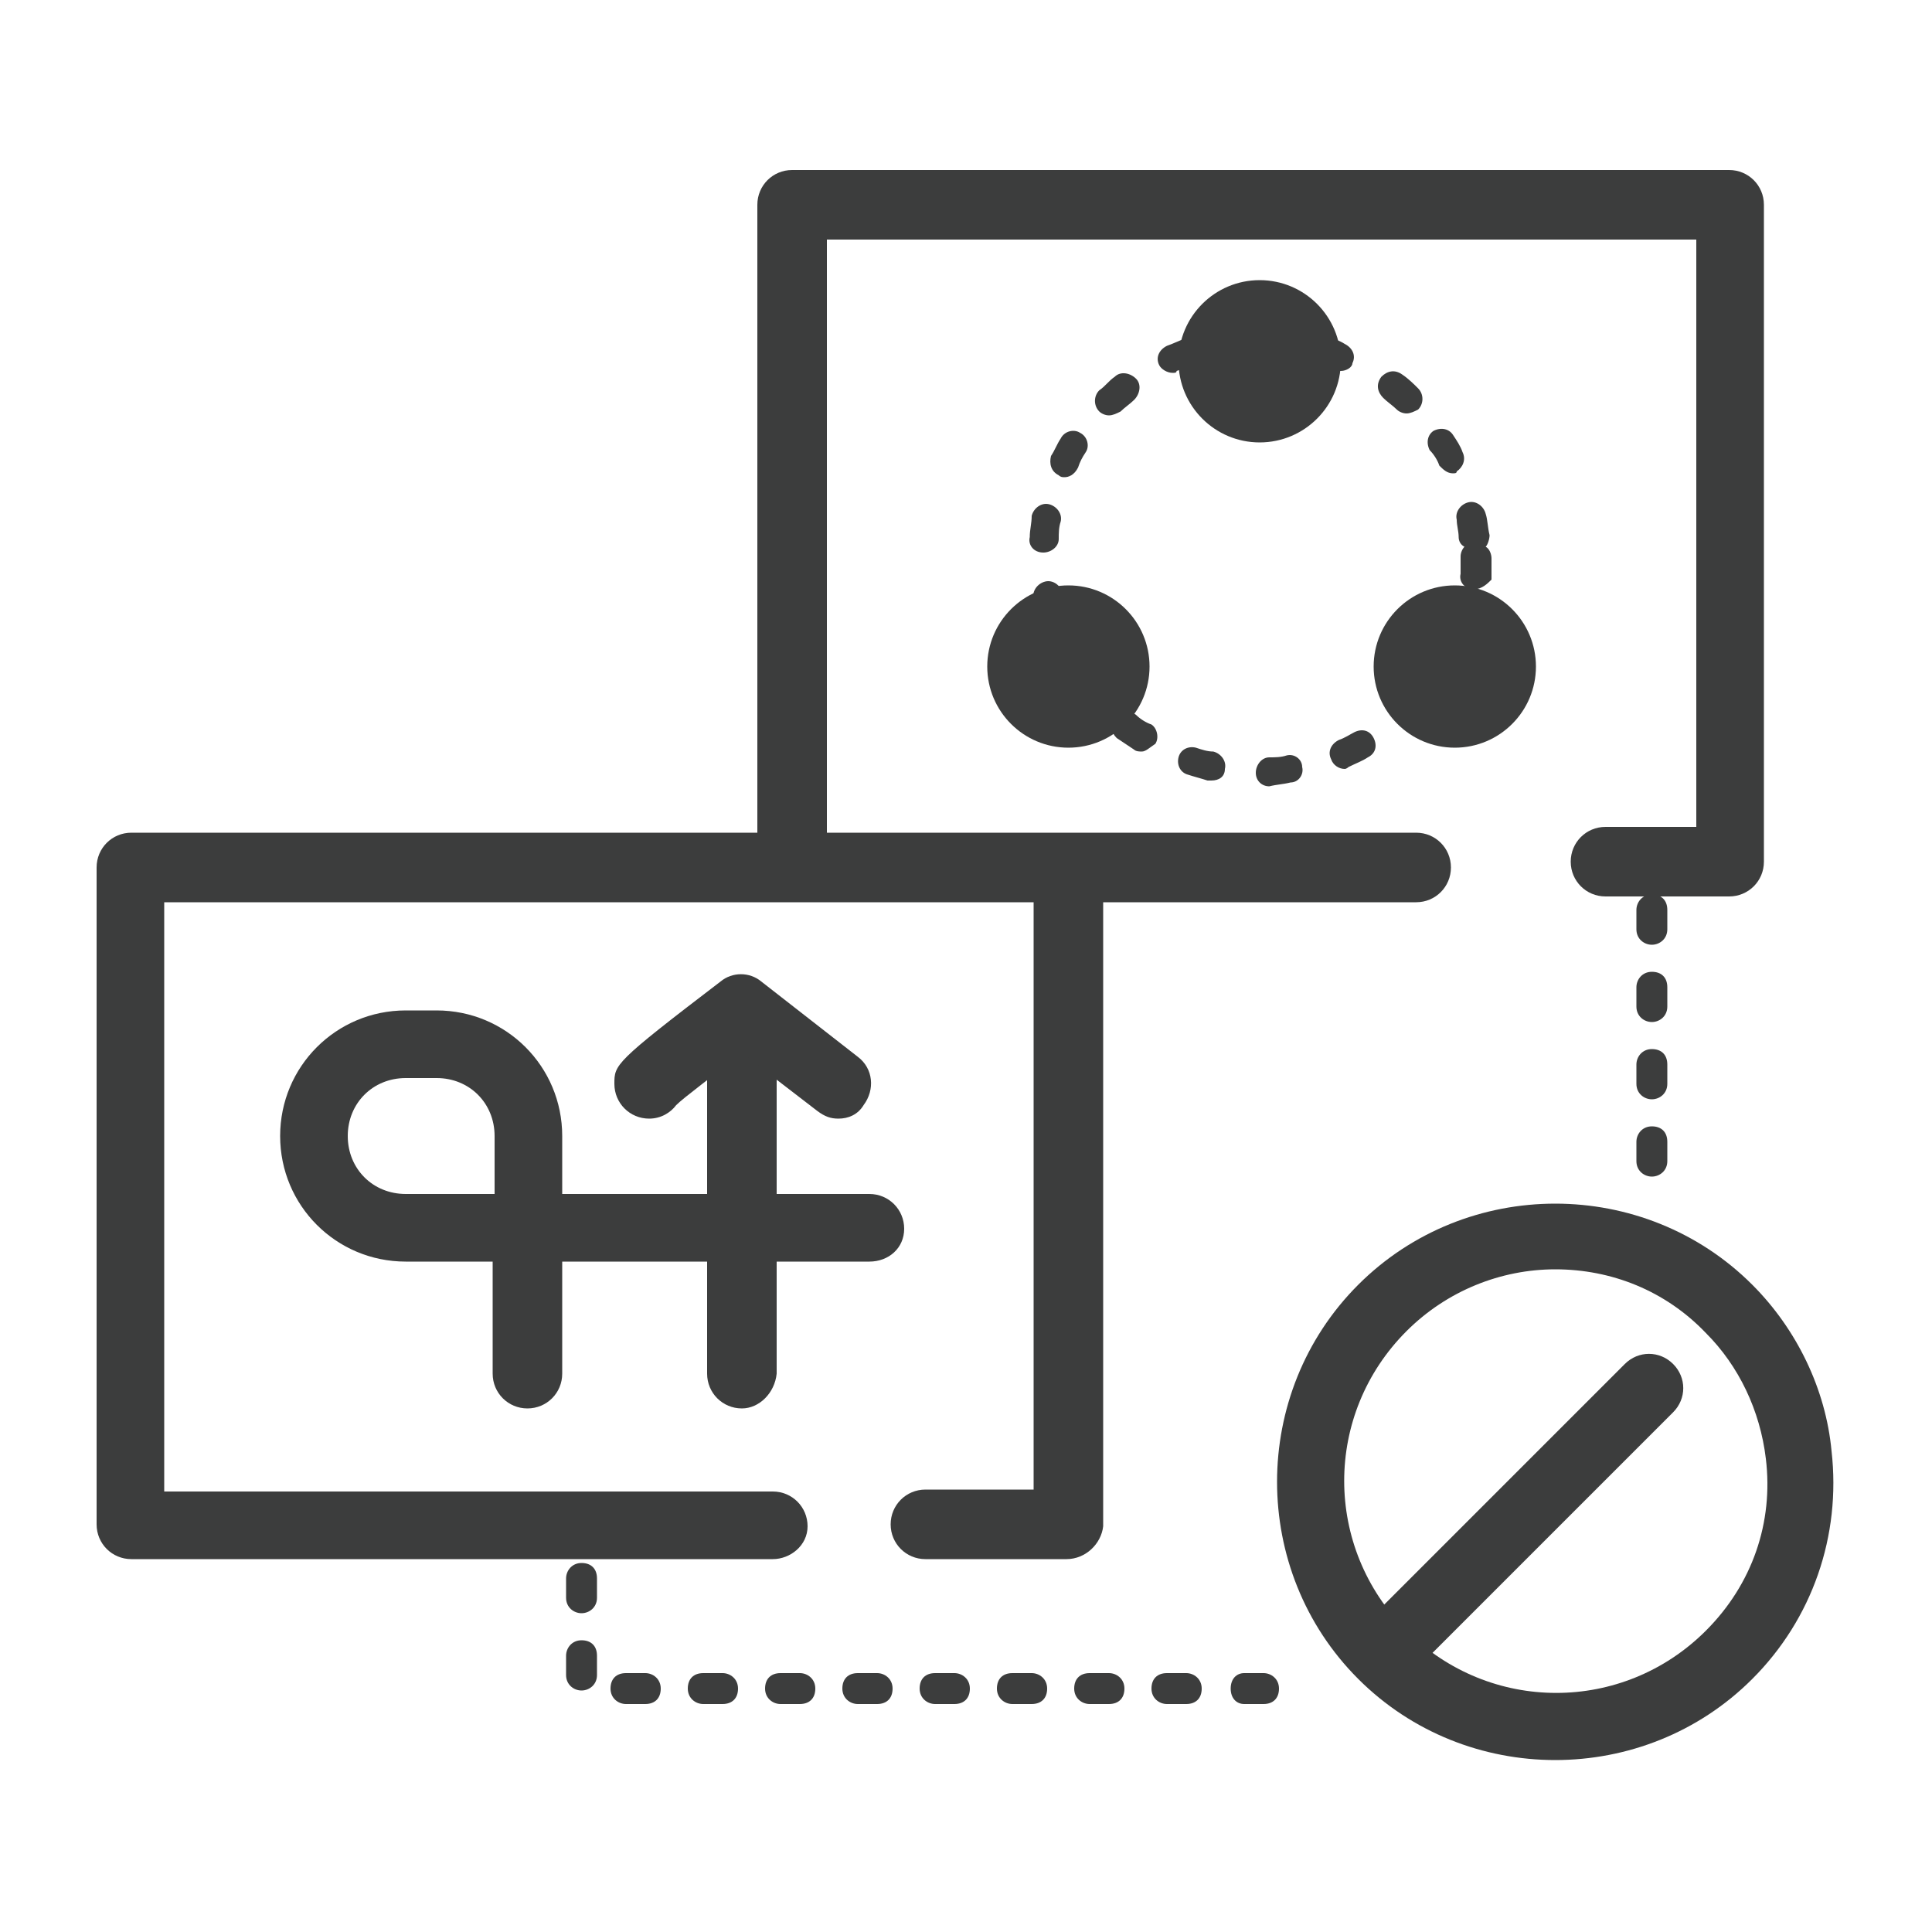
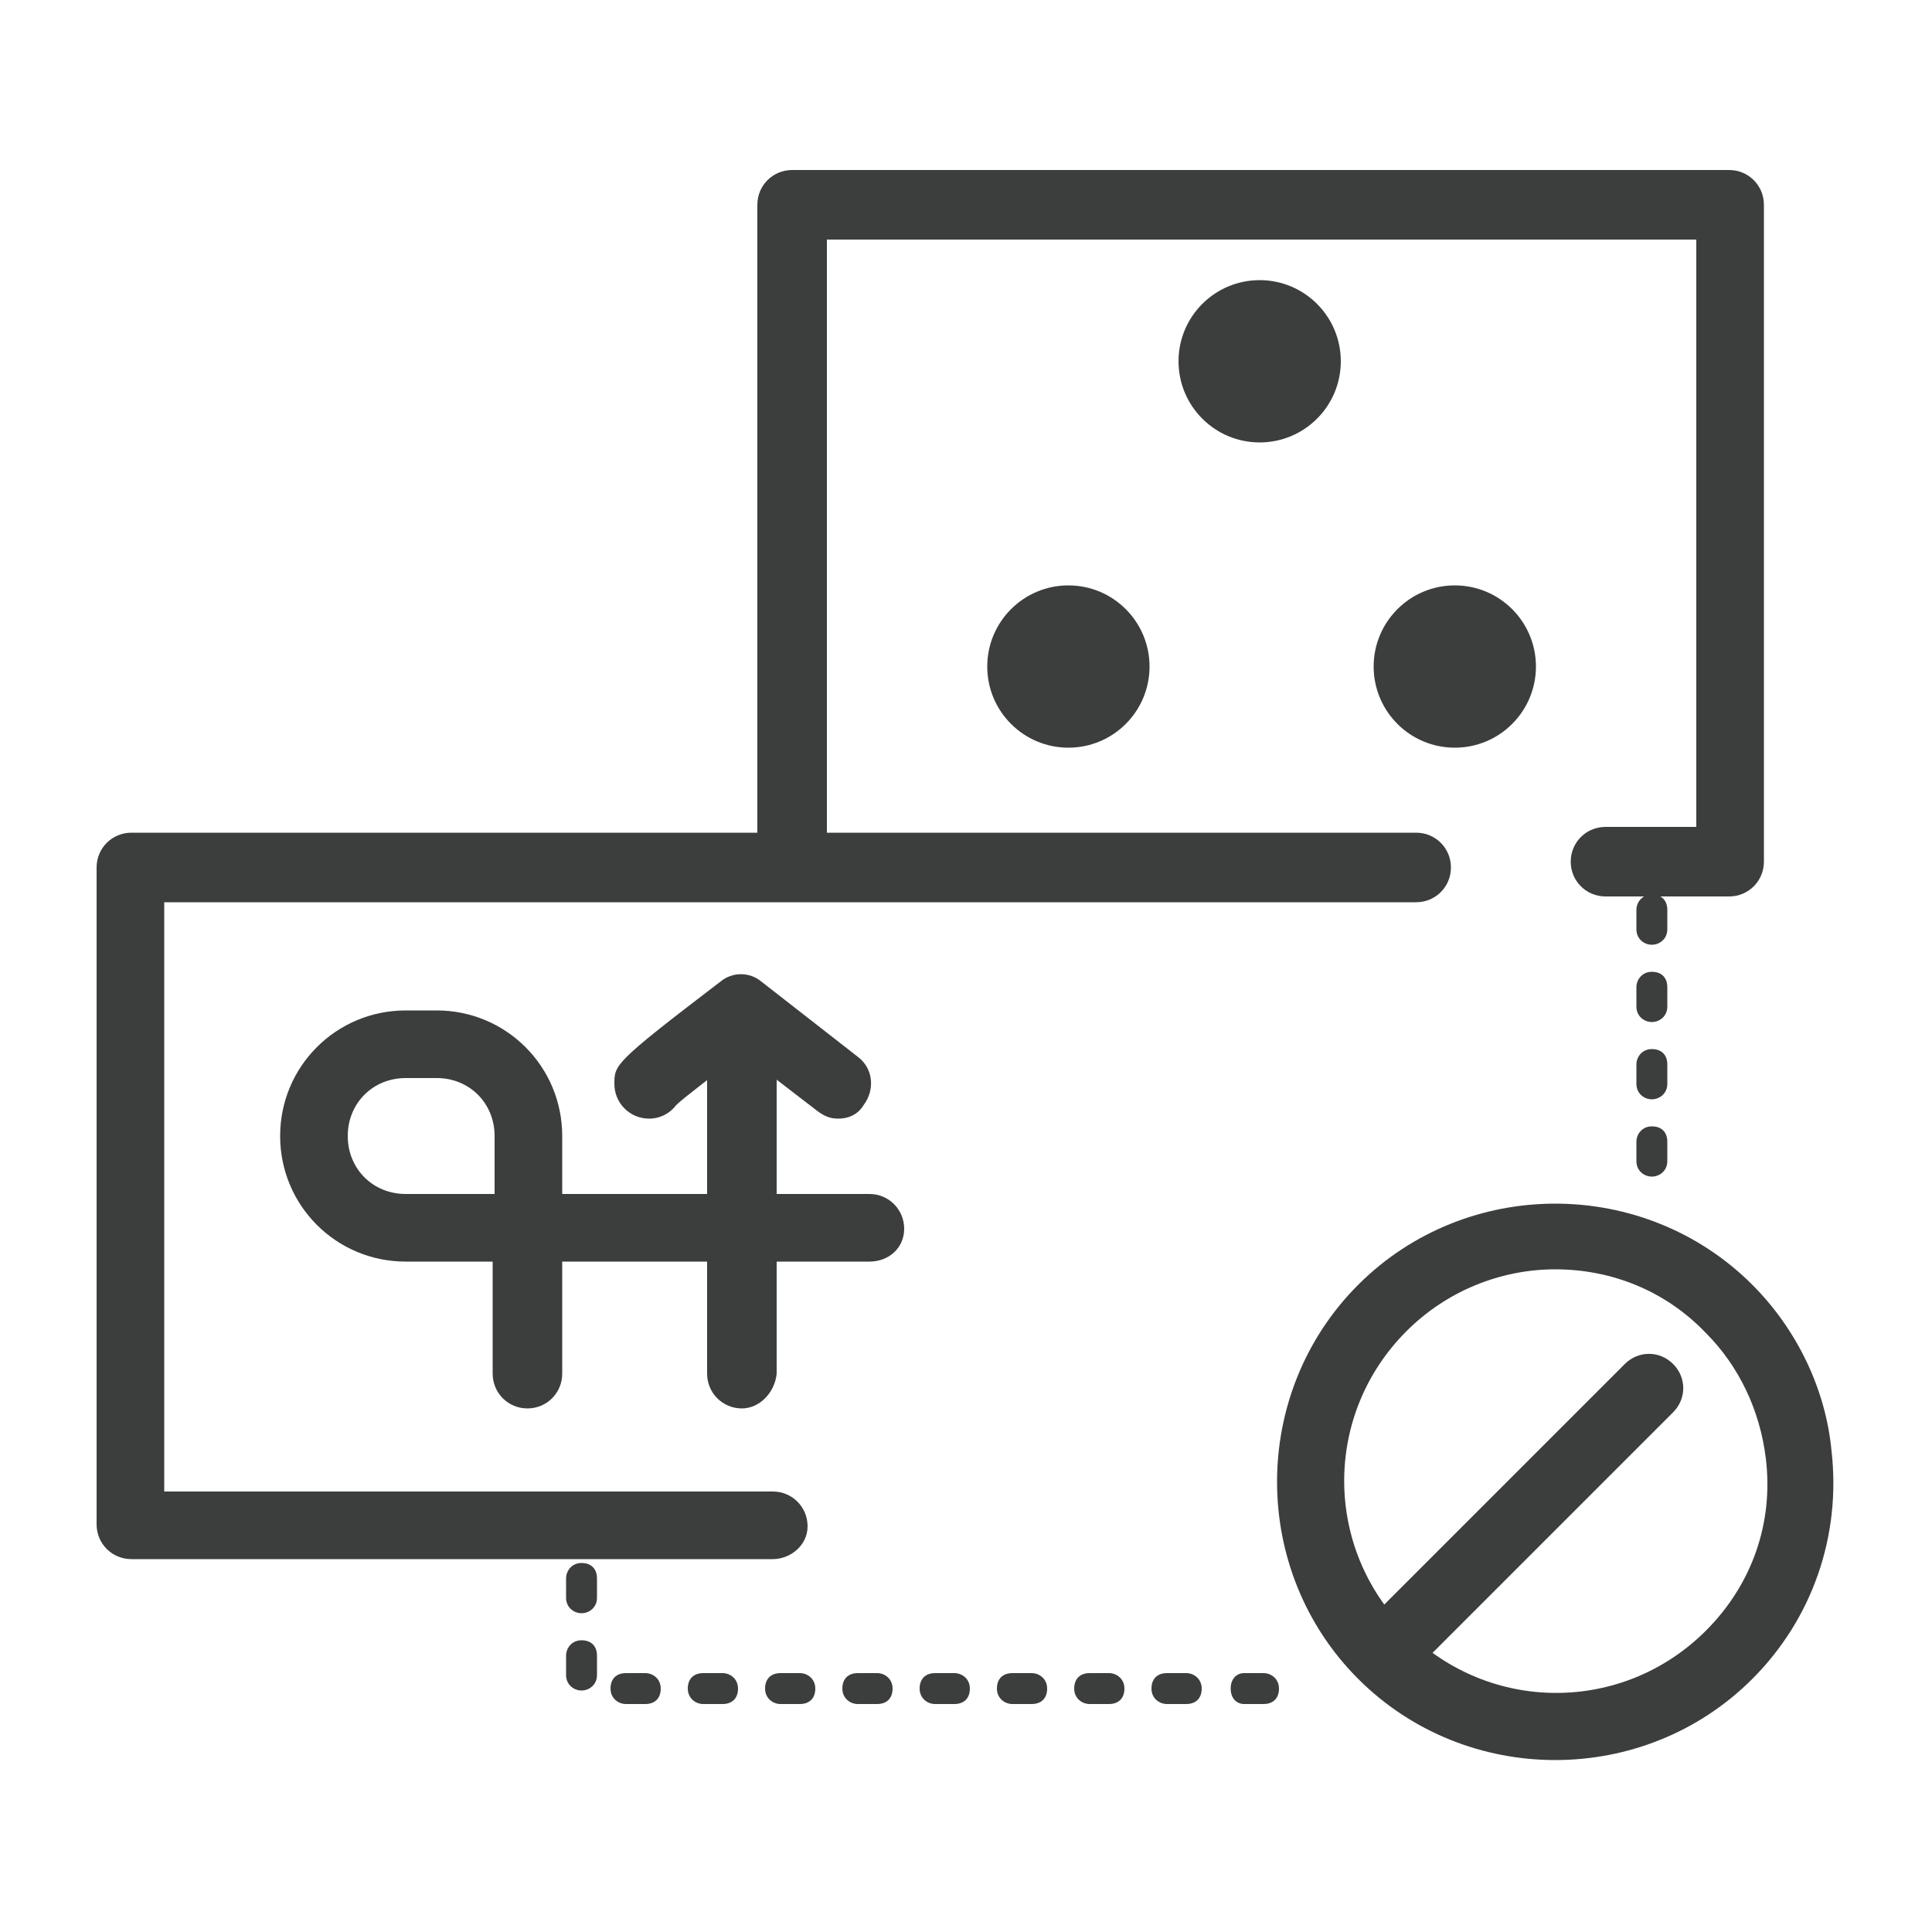
<svg xmlns="http://www.w3.org/2000/svg" version="1.1" id="图层_1" x="0px" y="0px" viewBox="0 0 100 100" style="enable-background:new 0 0 100 100;" xml:space="preserve">
  <style type="text/css">
	.st0{fill:#3C3D3D;}
</style>
  <g>
    <path class="st0" d="M85.5,60.9c-0.4,0-0.8-0.3-0.8-0.8v-1c0-0.4,0.3-0.8,0.8-0.8s0.8,0.3,0.8,0.8v1C86.3,60.6,85.9,60.9,85.5,60.9   z M85.5,56.9c-0.4,0-0.8-0.3-0.8-0.8v-1c0-0.4,0.3-0.8,0.8-0.8s0.8,0.3,0.8,0.8v1C86.3,56.6,85.9,56.9,85.5,56.9z M85.5,52.9   c-0.4,0-0.8-0.3-0.8-0.8v-1c0-0.4,0.3-0.8,0.8-0.8s0.8,0.3,0.8,0.8v1C86.3,52.6,85.9,52.9,85.5,52.9z M85.5,48.9   c-0.4,0-0.8-0.3-0.8-0.8v-1c0-0.4,0.3-0.8,0.8-0.8s0.8,0.3,0.8,0.8v1C86.3,48.6,85.9,48.9,85.5,48.9z" />
    <path class="st0" d="M65.4,88.2h-1c-0.4,0-0.7-0.3-0.7-0.8s0.3-0.8,0.7-0.8h1c0.4,0,0.8,0.3,0.8,0.8S65.9,88.2,65.4,88.2z    M61.4,88.2h-1c-0.4,0-0.8-0.3-0.8-0.8s0.3-0.8,0.8-0.8h1c0.4,0,0.8,0.3,0.8,0.8S61.9,88.2,61.4,88.2z M57.4,88.2h-1   c-0.4,0-0.8-0.3-0.8-0.8s0.3-0.8,0.8-0.8h1c0.4,0,0.8,0.3,0.8,0.8S57.9,88.2,57.4,88.2z M53.4,88.2h-1c-0.4,0-0.8-0.3-0.8-0.8   s0.3-0.8,0.8-0.8h1c0.4,0,0.8,0.3,0.8,0.8S53.9,88.2,53.4,88.2z M49.4,88.2h-1c-0.4,0-0.8-0.3-0.8-0.8s0.3-0.8,0.8-0.8h1   c0.4,0,0.8,0.3,0.8,0.8S49.9,88.2,49.4,88.2z M45.4,88.2h-1c-0.4,0-0.8-0.3-0.8-0.8s0.3-0.8,0.8-0.8h1c0.4,0,0.8,0.3,0.8,0.8   S45.9,88.2,45.4,88.2z M41.4,88.2h-1c-0.4,0-0.8-0.3-0.8-0.8s0.3-0.8,0.8-0.8h1c0.4,0,0.8,0.3,0.8,0.8S41.9,88.2,41.4,88.2z    M37.4,88.2h-1c-0.4,0-0.8-0.3-0.8-0.8s0.3-0.8,0.8-0.8h1c0.4,0,0.8,0.3,0.8,0.8S37.9,88.2,37.4,88.2z M33.4,88.2h-1   c-0.4,0-0.8-0.3-0.8-0.8s0.3-0.8,0.8-0.8h1c0.4,0,0.8,0.3,0.8,0.8S33.9,88.2,33.4,88.2z M30.1,87.5c-0.4,0-0.8-0.3-0.8-0.8v-1   c0-0.4,0.3-0.8,0.8-0.8s0.8,0.3,0.8,0.8v1C30.9,87.2,30.5,87.5,30.1,87.5z M30.1,83.5c-0.4,0-0.8-0.3-0.8-0.8v-1   c0-0.4,0.3-0.8,0.8-0.8s0.8,0.3,0.8,0.8v1C30.9,83.2,30.5,83.5,30.1,83.5z M30.1,79.5c-0.4,0-0.8-0.3-0.8-0.8v-0.2   c0-0.4,0.3-0.8,0.8-0.8s0.8,0.3,0.8,0.8v0.2C30.9,79.2,30.5,79.5,30.1,79.5z" />
    <g>
      <path class="st0" d="M40,80.7H6.8c-1,0-1.8-0.8-1.8-1.8v-34c0-1,0.8-1.8,1.8-1.8h66.5c1,0,1.8,0.8,1.8,1.8s-0.8,1.8-1.8,1.8H8.5    v30.5H40c1,0,1.8,0.8,1.8,1.8S40.9,80.7,40,80.7z" />
-       <path class="st0" d="M55.2,80.7h-7.3c-1,0-1.8-0.8-1.8-1.8s0.8-1.8,1.8-1.8h5.6V45.5c0-1,0.8-1.8,1.8-1.8s1.8,0.8,1.8,1.8V79    C57,79.9,56.2,80.7,55.2,80.7z" />
      <path class="st0" d="M27.3,72.9c-1,0-1.8-0.8-1.8-1.8v-5.8H21c-3.6,0-6.5-2.9-6.5-6.5s2.9-6.5,6.5-6.5h1.6c3.6,0,6.5,2.9,6.5,6.5    v3H45c1,0,1.8,0.8,1.8,1.8S46,65.3,45,65.3H29.1v5.8C29.1,72.1,28.3,72.9,27.3,72.9z M21,55.8c-1.7,0-3,1.3-3,3s1.3,3,3,3h4.6v-3    c0-1.7-1.3-3-3-3H21z" />
      <path class="st0" d="M38.4,72.9c-1,0-1.8-0.8-1.8-1.8V55.2c0-1,0.8-1.8,1.8-1.8s1.8,0.8,1.8,1.8v15.9    C40.1,72.1,39.3,72.9,38.4,72.9z" />
      <path class="st0" d="M43.4,57.9c-0.4,0-0.7-0.1-1.1-0.4l-3.9-3c-1.5,1.2-3,2.3-3.4,2.7c-0.3,0.4-0.8,0.7-1.4,0.7    c-1,0-1.8-0.8-1.8-1.8c0-1,0-1.1,5.5-5.3c0.6-0.5,1.5-0.5,2.1,0l5,3.9c0.8,0.6,0.9,1.7,0.3,2.5C44.4,57.7,43.9,57.9,43.4,57.9z     M35.3,56.2C35.3,56.2,35.3,56.2,35.3,56.2C35.3,56.2,35.3,56.2,35.3,56.2z" />
    </g>
    <path class="st0" d="M89.5,46.4h-6.4c-1,0-1.8-0.8-1.8-1.8s0.8-1.8,1.8-1.8h4.7V12.4h-45v31.1c0,1-0.8,1.8-1.8,1.8   s-1.8-0.8-1.8-1.8V10.6c0-1,0.8-1.8,1.8-1.8h48.5c1,0,1.8,0.8,1.8,1.8v34C91.3,45.6,90.5,46.4,89.5,46.4z" />
    <g>
-       <path class="st0" d="M65.7,40.7c-0.4,0-0.7-0.3-0.7-0.7c0-0.4,0.3-0.8,0.7-0.8c0.3,0,0.6,0,0.9-0.1c0.4-0.1,0.8,0.2,0.8,0.6    c0.1,0.4-0.2,0.8-0.6,0.8C66.4,40.6,66.1,40.6,65.7,40.7C65.7,40.7,65.7,40.7,65.7,40.7z M62.7,40.4c-0.1,0-0.1,0-0.2,0    c-0.3-0.1-0.7-0.2-1-0.3c-0.4-0.1-0.6-0.5-0.5-0.9c0.1-0.4,0.5-0.6,0.9-0.5c0.3,0.1,0.6,0.2,0.9,0.2c0.4,0.1,0.7,0.5,0.6,0.9    C63.4,40.2,63.1,40.4,62.7,40.4z M69.6,39.8c-0.3,0-0.6-0.2-0.7-0.5c-0.2-0.4,0-0.8,0.4-1c0.3-0.1,0.6-0.3,0.8-0.4    c0.4-0.2,0.8-0.1,1,0.3c0.2,0.4,0.1,0.8-0.3,1c-0.3,0.2-0.6,0.3-1,0.5C69.8,39.7,69.7,39.8,69.6,39.8z M59.1,38.9    c-0.1,0-0.3,0-0.4-0.1c-0.3-0.2-0.6-0.4-0.9-0.6c-0.3-0.3-0.4-0.7-0.1-1.1c0.3-0.3,0.7-0.4,1.1-0.1c0.2,0.2,0.5,0.4,0.8,0.5    c0.3,0.2,0.4,0.7,0.2,1C59.5,38.7,59.3,38.9,59.1,38.9z M72.9,37.6c-0.2,0-0.4-0.1-0.5-0.2c-0.3-0.3-0.3-0.8,0-1.1    c0.2-0.2,0.4-0.4,0.6-0.7c0.3-0.3,0.7-0.3,1.1-0.1c0.3,0.3,0.3,0.7,0.1,1.1c-0.2,0.3-0.5,0.5-0.7,0.8    C73.3,37.5,73.1,37.6,72.9,37.6z M56.2,36.1c-0.2,0-0.5-0.1-0.6-0.3c-0.2-0.3-0.4-0.6-0.6-0.9c-0.2-0.4-0.1-0.8,0.3-1    c0.4-0.2,0.8-0.1,1,0.3c0.2,0.3,0.3,0.5,0.5,0.8c0.2,0.3,0.2,0.8-0.2,1C56.5,36.1,56.3,36.1,56.2,36.1z M75.2,34.3    c-0.1,0-0.2,0-0.3-0.1c-0.4-0.2-0.5-0.6-0.4-1c0.1-0.3,0.3-0.6,0.4-0.9c0.1-0.4,0.6-0.6,1-0.4c0.4,0.1,0.6,0.6,0.4,1    c-0.1,0.3-0.3,0.7-0.4,1C75.8,34.2,75.5,34.3,75.2,34.3z M54.4,32.5c-0.3,0-0.6-0.2-0.7-0.5c-0.1-0.3-0.2-0.7-0.2-1    c-0.1-0.4,0.2-0.8,0.6-0.9c0.4-0.1,0.8,0.2,0.9,0.6c0.1,0.3,0.1,0.6,0.2,0.9c0.1,0.4-0.1,0.8-0.5,0.9    C54.6,32.5,54.5,32.5,54.4,32.5z M76.3,30.5C76.3,30.5,76.2,30.5,76.3,30.5c-0.5,0-0.8-0.4-0.7-0.8c0-0.3,0-0.6,0-0.9    c0-0.2,0.1-0.4,0.2-0.5c-0.2-0.1-0.3-0.3-0.3-0.5c0-0.3-0.1-0.6-0.1-0.9c-0.1-0.4,0.2-0.8,0.6-0.9c0.4-0.1,0.8,0.2,0.9,0.6    c0.1,0.3,0.1,0.7,0.2,1.1c0,0.2-0.1,0.5-0.2,0.6c0.2,0.1,0.3,0.4,0.3,0.6c0,0.4,0,0.7,0,1.1C77,30.2,76.7,30.5,76.3,30.5z     M54,28.6C54,28.6,54,28.6,54,28.6c-0.5,0-0.8-0.4-0.7-0.8c0-0.4,0.1-0.7,0.1-1.1c0.1-0.4,0.5-0.7,0.9-0.6    c0.4,0.1,0.7,0.5,0.6,0.9c-0.1,0.3-0.1,0.6-0.1,0.9C54.8,28.3,54.4,28.6,54,28.6z M55.1,24.7c-0.1,0-0.2,0-0.3-0.1    c-0.4-0.2-0.5-0.6-0.4-1c0.2-0.3,0.3-0.6,0.5-0.9c0.2-0.4,0.7-0.5,1-0.3c0.4,0.2,0.5,0.7,0.3,1c-0.2,0.3-0.3,0.5-0.4,0.8    C55.6,24.6,55.3,24.7,55.1,24.7z M75.2,24.5c-0.3,0-0.5-0.2-0.7-0.4c-0.1-0.3-0.3-0.6-0.5-0.8c-0.2-0.4-0.1-0.8,0.2-1    c0.4-0.2,0.8-0.1,1,0.2c0.2,0.3,0.4,0.6,0.5,0.9c0.2,0.4,0,0.8-0.3,1C75.4,24.5,75.3,24.5,75.2,24.5z M57.4,21.5    c-0.2,0-0.4-0.1-0.5-0.2c-0.3-0.3-0.3-0.8,0-1.1c0.3-0.2,0.5-0.5,0.8-0.7c0.3-0.3,0.8-0.2,1.1,0.1c0.3,0.3,0.2,0.8-0.1,1.1    c-0.2,0.2-0.5,0.4-0.7,0.6C57.8,21.4,57.6,21.5,57.4,21.5z M72.8,21.4c-0.2,0-0.4-0.1-0.5-0.2c-0.2-0.2-0.5-0.4-0.7-0.6    c-0.3-0.3-0.4-0.7-0.1-1.1c0.3-0.3,0.7-0.4,1.1-0.1c0.3,0.2,0.6,0.5,0.8,0.7c0.3,0.3,0.3,0.8,0,1.1C73.2,21.3,73,21.4,72.8,21.4z     M60.7,19.3c-0.3,0-0.6-0.2-0.7-0.4c-0.2-0.4,0-0.8,0.4-1c0.3-0.1,0.7-0.3,1-0.4c0.4-0.1,0.8,0.1,0.9,0.5c0.1,0.4-0.1,0.8-0.5,0.9    c-0.3,0.1-0.6,0.2-0.9,0.3C60.9,19.3,60.8,19.3,60.7,19.3z M69.4,19.2c-0.1,0-0.2,0-0.3-0.1c-0.3-0.1-0.6-0.2-0.9-0.3    c-0.4-0.1-0.6-0.5-0.5-0.9s0.5-0.6,0.9-0.5c0.3,0.1,0.7,0.2,1,0.4c0.4,0.2,0.6,0.6,0.4,1C70,19,69.7,19.2,69.4,19.2z M64.6,18.4    c-0.4,0-0.7-0.3-0.7-0.7c0-0.4,0.3-0.8,0.7-0.8c0.4,0,0.7,0,1.1,0c0.4,0,0.7,0.4,0.7,0.8c0,0.4-0.4,0.7-0.8,0.7    C65.2,18.3,64.9,18.3,64.6,18.4C64.6,18.4,64.6,18.4,64.6,18.4z" />
      <circle class="st0" cx="75.3" cy="34.5" r="4.2" />
      <circle class="st0" cx="55.3" cy="34.5" r="4.2" />
      <circle class="st0" cx="65.2" cy="18.7" r="4.2" />
    </g>
    <g>
      <path class="st0" d="M80.5,91.1c-3.7,0-7.4-1.4-10.2-4.2c-5.6-5.6-5.6-14.8,0-20.4c5.6-5.6,14.8-5.6,20.4,0    c2.3,2.3,3.8,5.4,4.1,8.6c0.5,4.4-1,8.7-4.1,11.8l0,0C87.9,89.7,84.2,91.1,80.5,91.1z M80.5,65.7c-2.8,0-5.6,1.1-7.7,3.2    c-4.3,4.3-4.3,11.2,0,15.5c4.3,4.3,11.2,4.3,15.5,0l0,0c2.4-2.4,3.5-5.6,3.1-8.9c-0.3-2.5-1.4-4.8-3.1-6.5    C86.2,66.8,83.4,65.7,80.5,65.7z" />
      <path class="st0" d="M71.6,87.3c-0.4,0-0.9-0.2-1.2-0.5c-0.7-0.7-0.7-1.8,0-2.5l13.7-13.7c0.7-0.7,1.8-0.7,2.5,0    c0.7,0.7,0.7,1.8,0,2.5L72.9,86.8C72.5,87.2,72.1,87.3,71.6,87.3z" />
    </g>
  </g>
</svg>